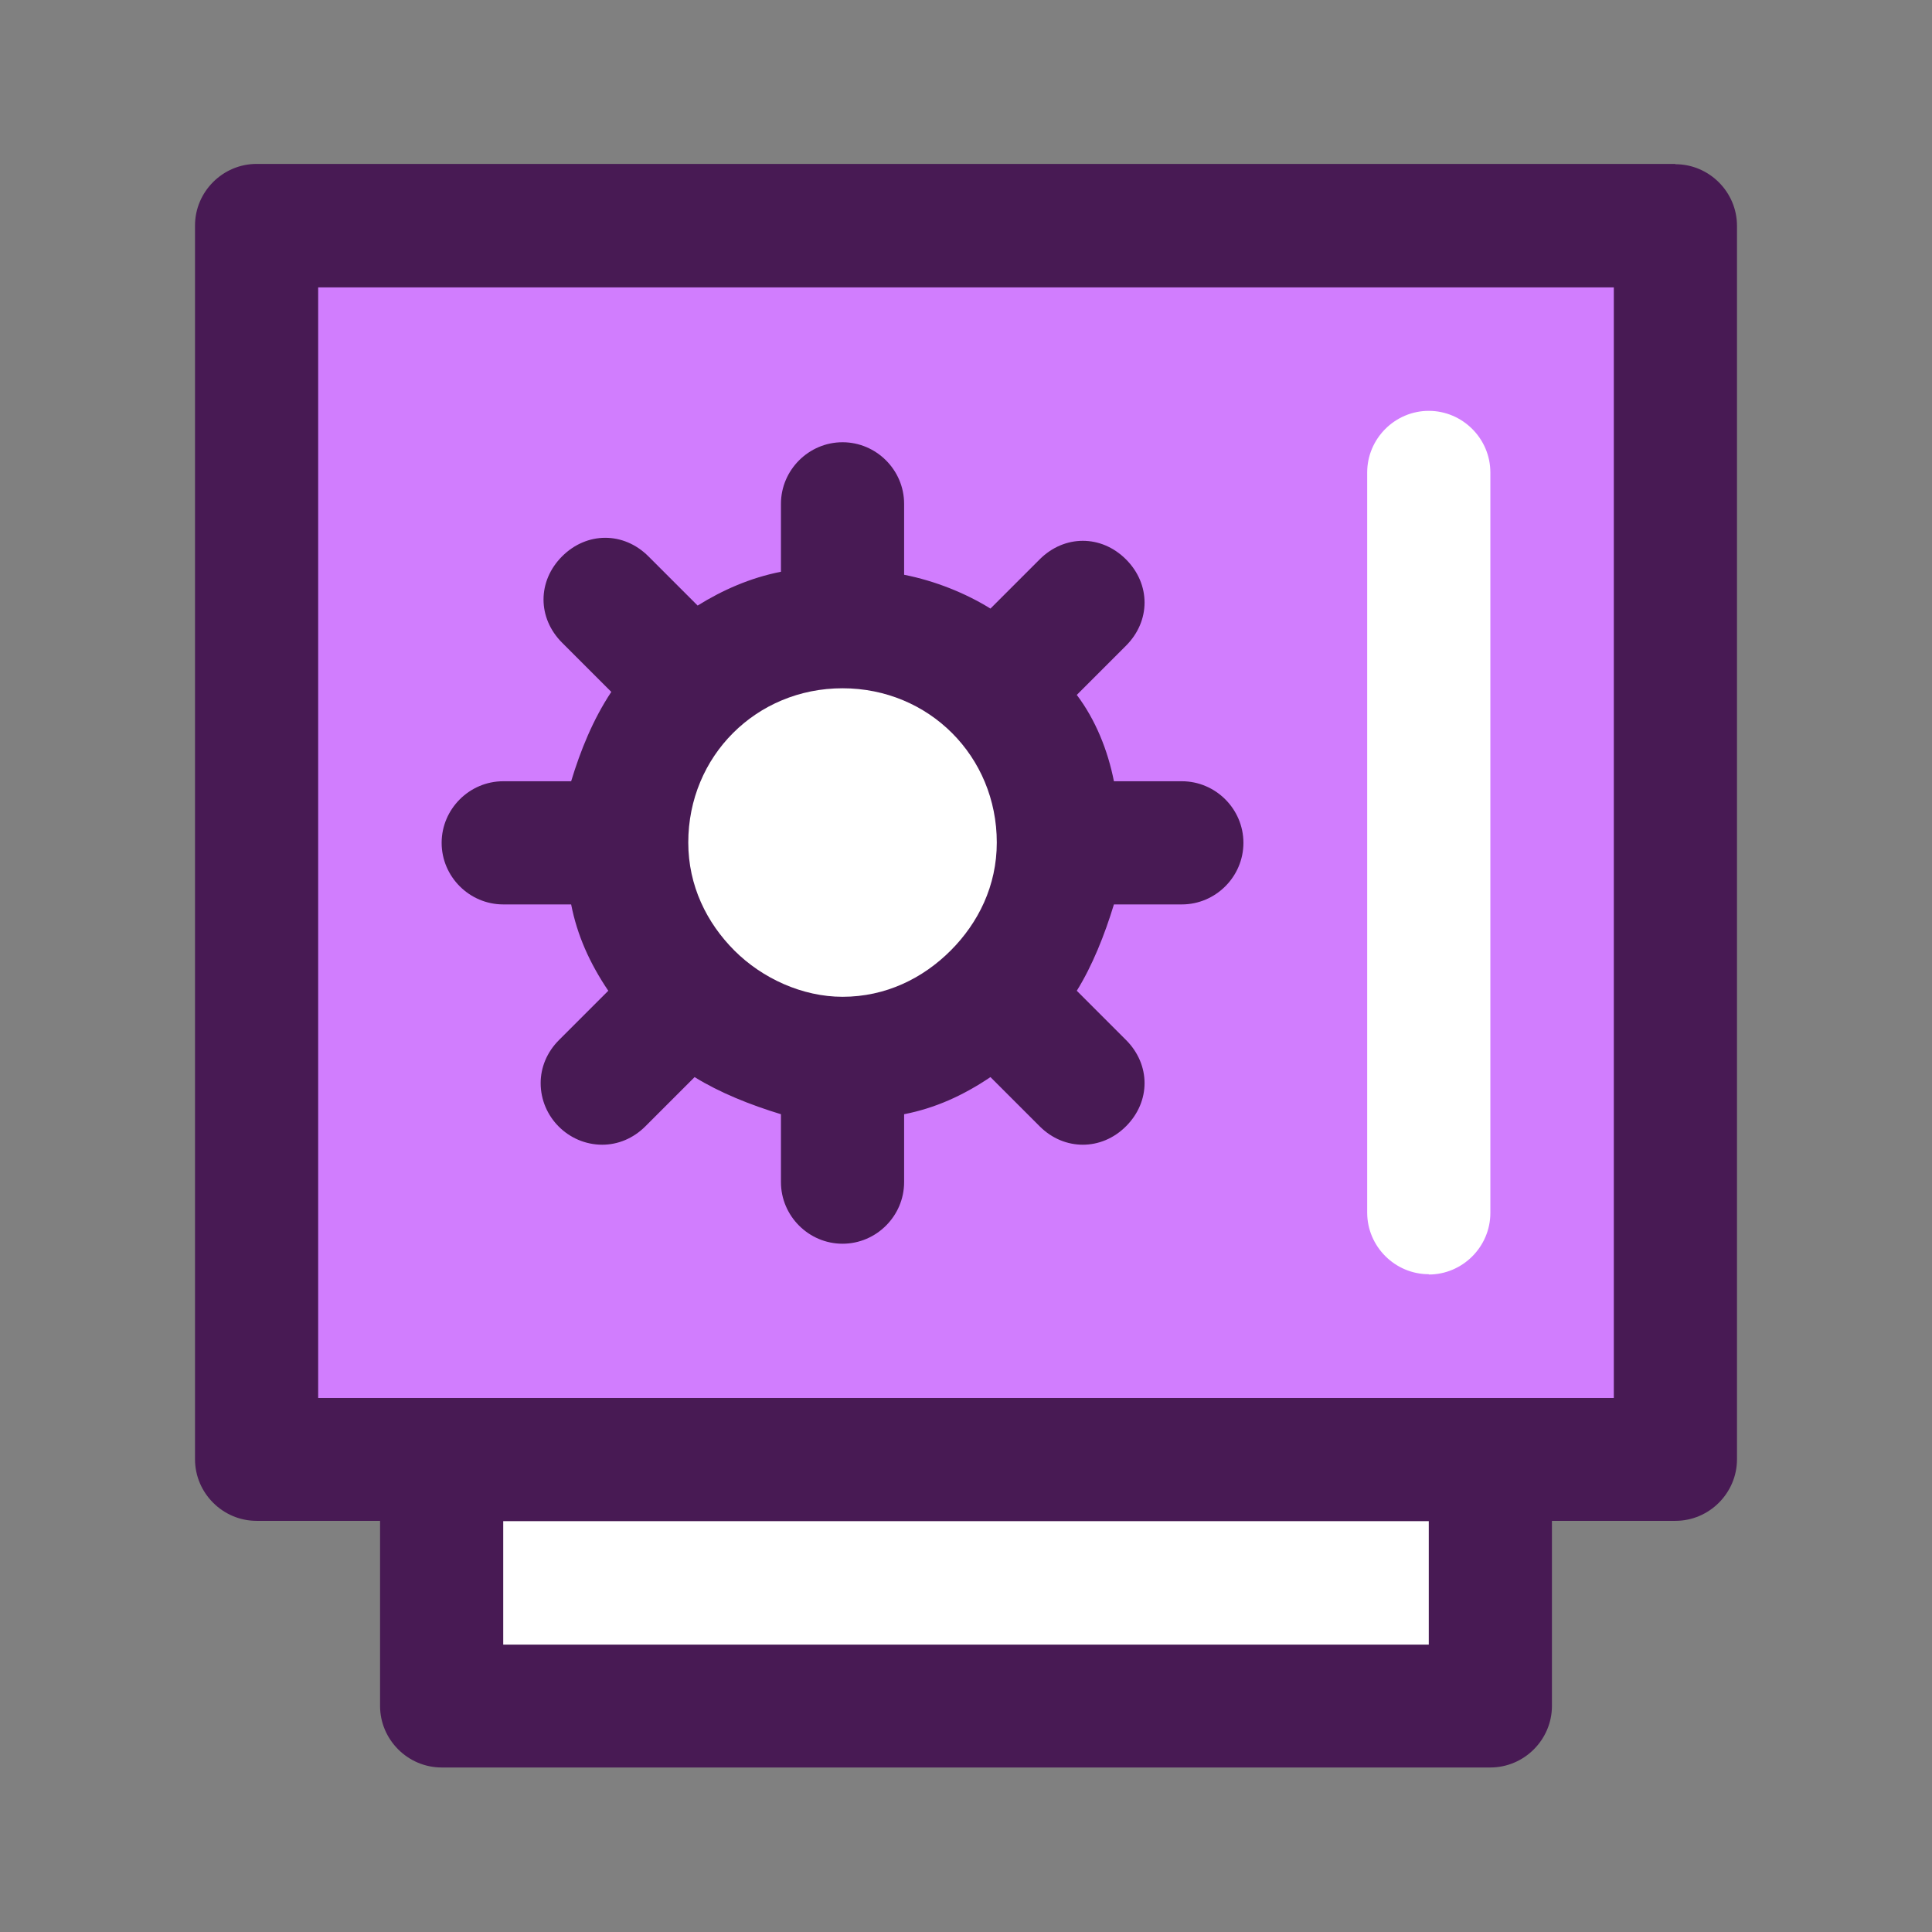
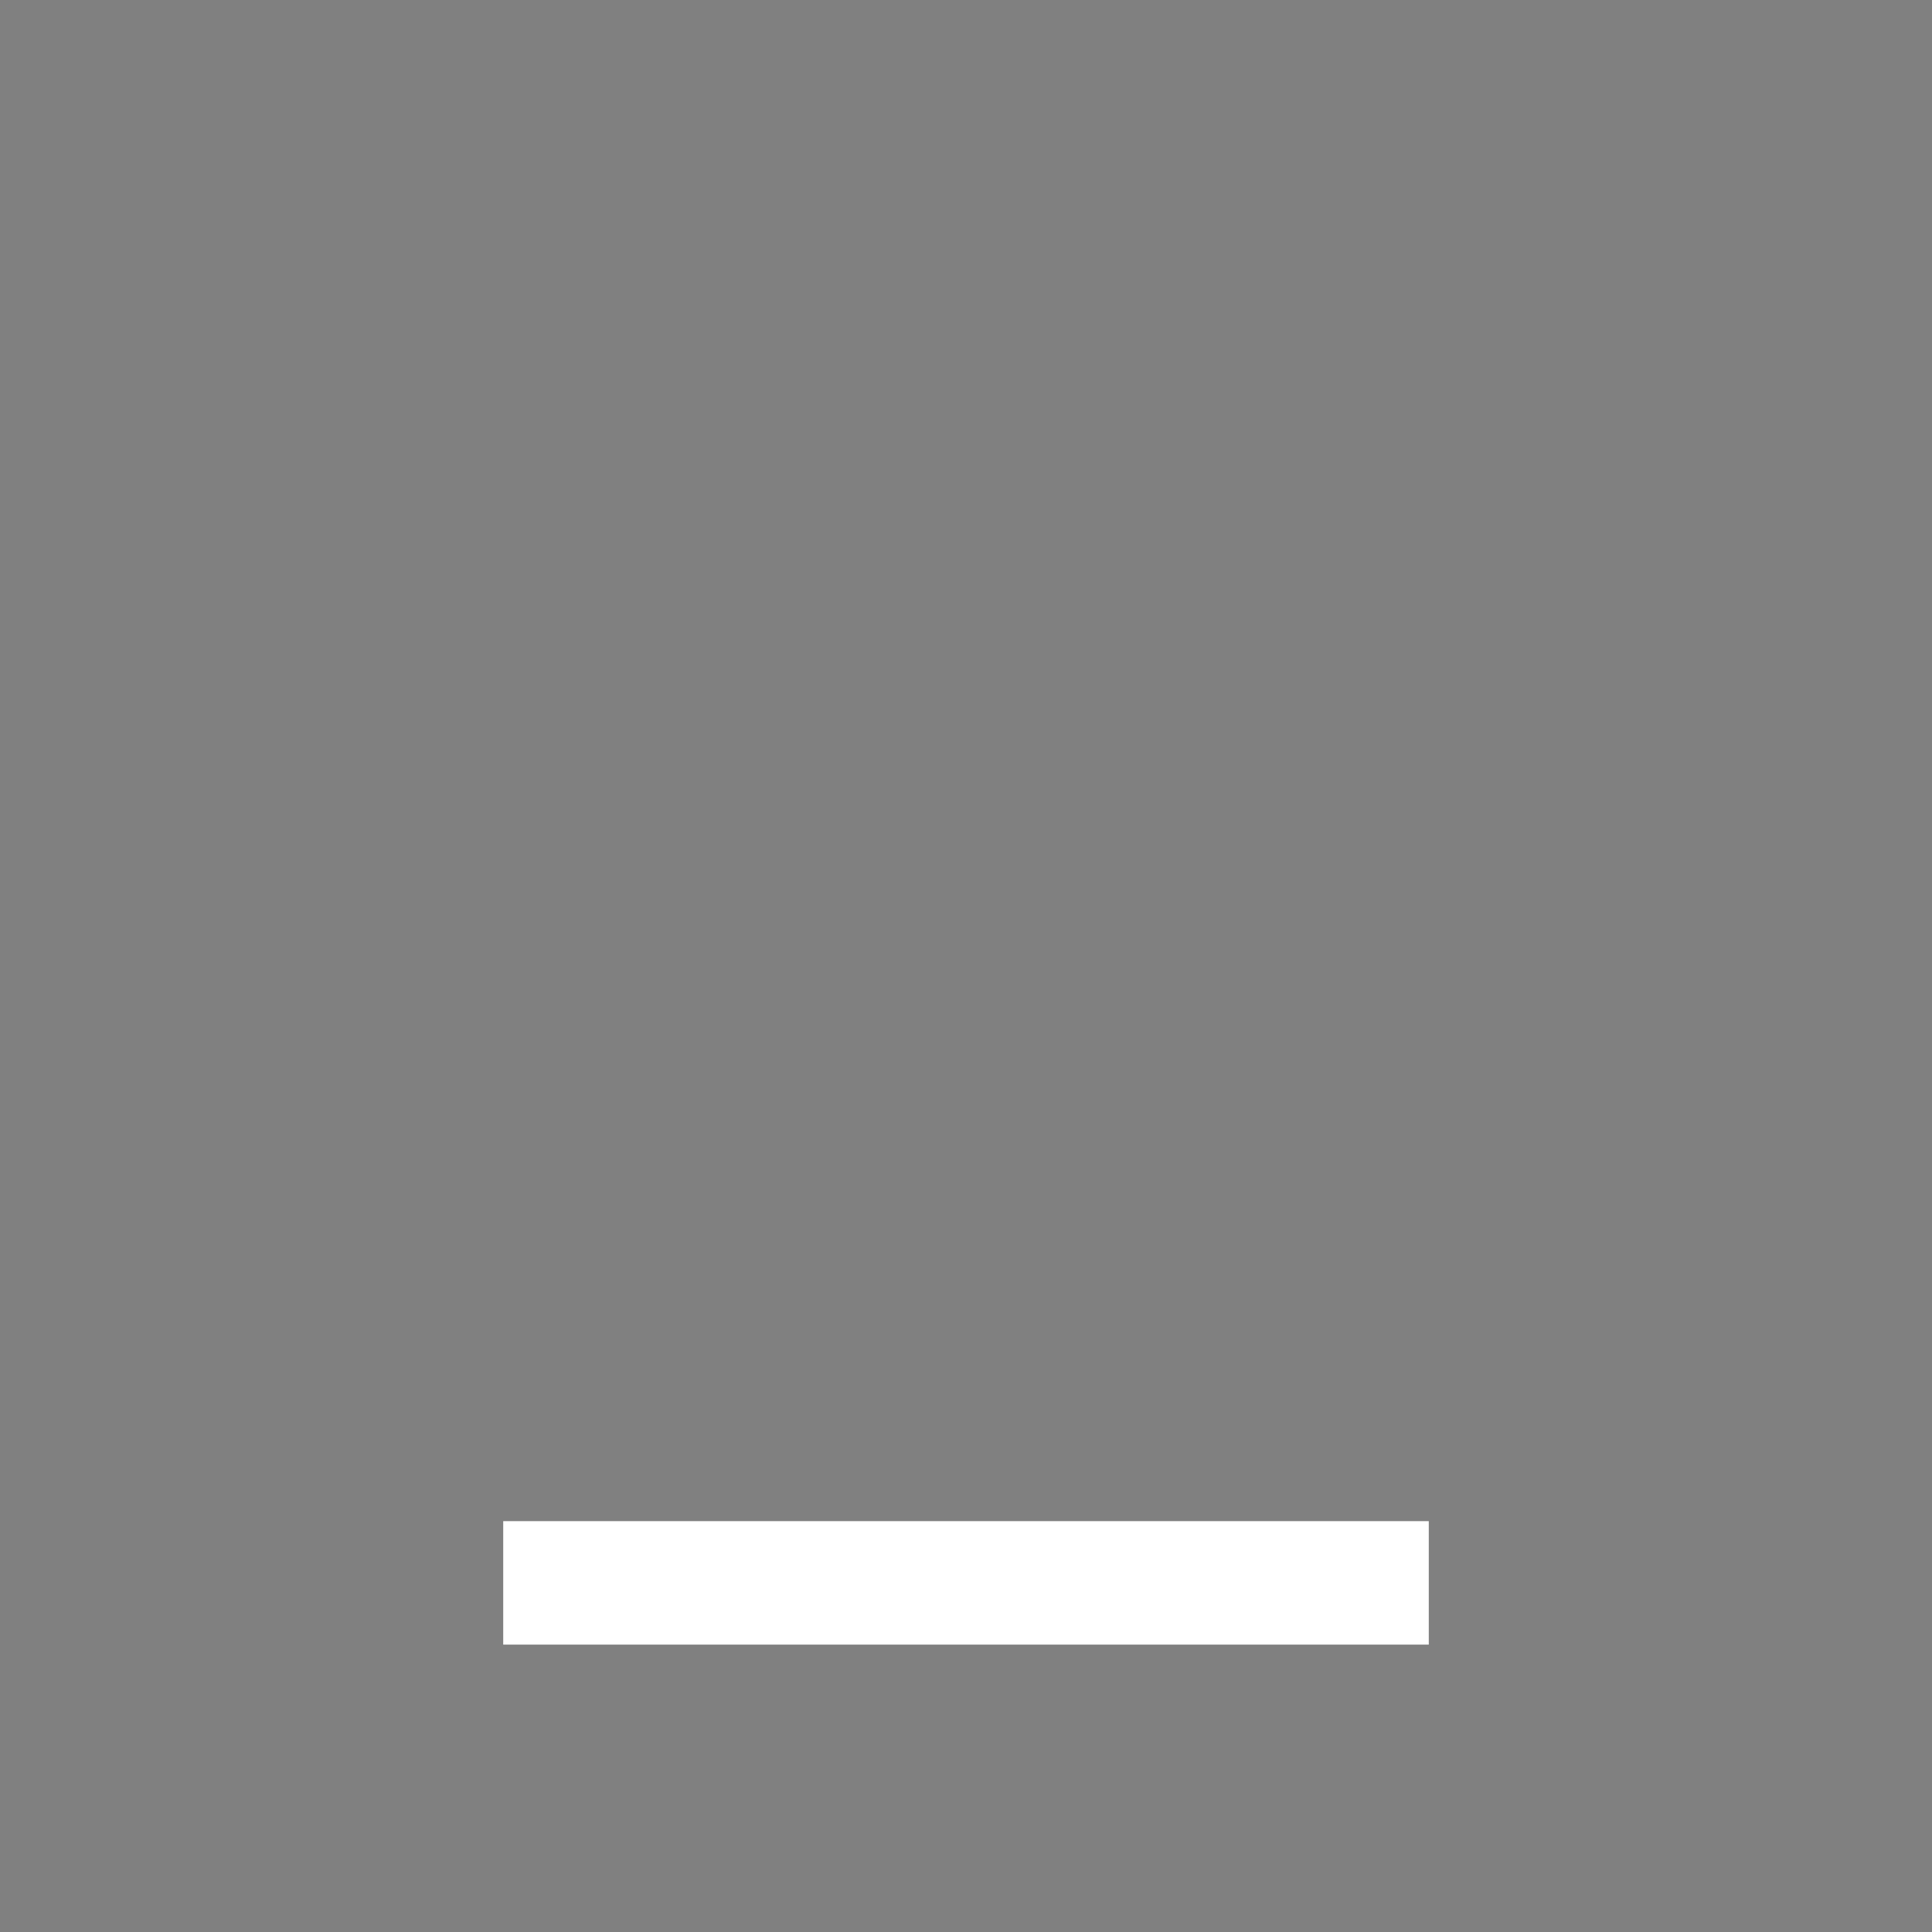
<svg xmlns="http://www.w3.org/2000/svg" id="a" viewBox="0 0 64 64">
  <rect x="0" y="0" width="64" height="64" fill="#808080" stroke="none" />
  <defs>
    <style>      .cls-1 {        fill: #d17dfe;      }      .cls-1, .cls-2, .cls-3 {        stroke-width: 0px;      }      .cls-2 {        fill: #481a54;      }      .cls-3 {        fill: #fff;      }    </style>
  </defs>
-   <path class="cls-2" d="M55.5,5.43H8.5c-1.12,0-2.04.92-2.04,2.04v40.87c0,1.12.92,2.04,2.04,2.04h4.09v6.13c0,1.12.92,2.04,2.04,2.04h34.74c1.12,0,2.04-.92,2.04-2.04v-6.13h4.09c1.12,0,2.04-.92,2.04-2.04V7.48c0-1.12-.92-2.04-2.04-2.04Z" />
-   <path class="cls-1" d="M53.46,46.31H10.54V9.52h42.92v36.79Z" />
-   <path class="cls-3" d="M47.33,50.39h-30.66v4.09h30.66v-4.09Z" />
-   <path class="cls-3" d="M47.33,42.22c1.12,0,2.04-.92,2.04-2.04V15.65c0-1.12-.92-2.04-2.04-2.04s-2.04.92-2.04,2.04v24.52c0,1.12.92,2.04,2.04,2.04Z" />
-   <path class="cls-2" d="M16.67,29.96h2.25c.2,1.02.61,1.94,1.23,2.86l-1.63,1.63c-.41.41-.61.92-.61,1.43,0,1.12.92,2.04,2.04,2.04.51,0,1.02-.2,1.43-.61l1.63-1.63c.82.51,1.84.92,2.86,1.23v2.25c0,1.12.92,2.04,2.04,2.04s2.04-.92,2.04-2.04v-2.25c1.02-.2,1.94-.61,2.86-1.23l1.63,1.63c.41.41.92.61,1.43.61s1.02-.2,1.43-.61c.82-.82.82-2.04,0-2.86l-1.63-1.63c.51-.82.92-1.84,1.23-2.86h2.25c1.12,0,2.04-.92,2.04-2.04s-.92-2.04-2.04-2.04h-2.25c-.2-1.02-.61-2.04-1.23-2.86l1.63-1.63c.82-.82.82-2.04,0-2.86s-2.04-.82-2.86,0l-1.63,1.63c-.82-.51-1.84-.92-2.86-1.12v-2.35c0-1.12-.92-2.04-2.04-2.04s-2.04.92-2.04,2.04v2.25c-1.02.2-1.94.61-2.76,1.12l-1.63-1.63c-.82-.82-2.04-.82-2.86,0s-.82,2.04,0,2.86l1.63,1.63c-.61.92-1.02,1.94-1.33,2.96h-2.25c-1.12,0-2.04.92-2.04,2.04s.92,2.04,2.04,2.04Z" />
-   <path class="cls-3" d="M33.02,27.91c0-2.86-2.25-5.11-5.11-5.11s-5.11,2.25-5.11,5.11c0,1.43.61,2.66,1.53,3.58.92.92,2.25,1.53,3.58,1.53,1.43,0,2.66-.61,3.58-1.53.92-.92,1.53-2.15,1.53-3.58Z" />
+   <path class="cls-3" d="M47.33,50.39h-30.66v4.09h30.66v-4.09" />
</svg>